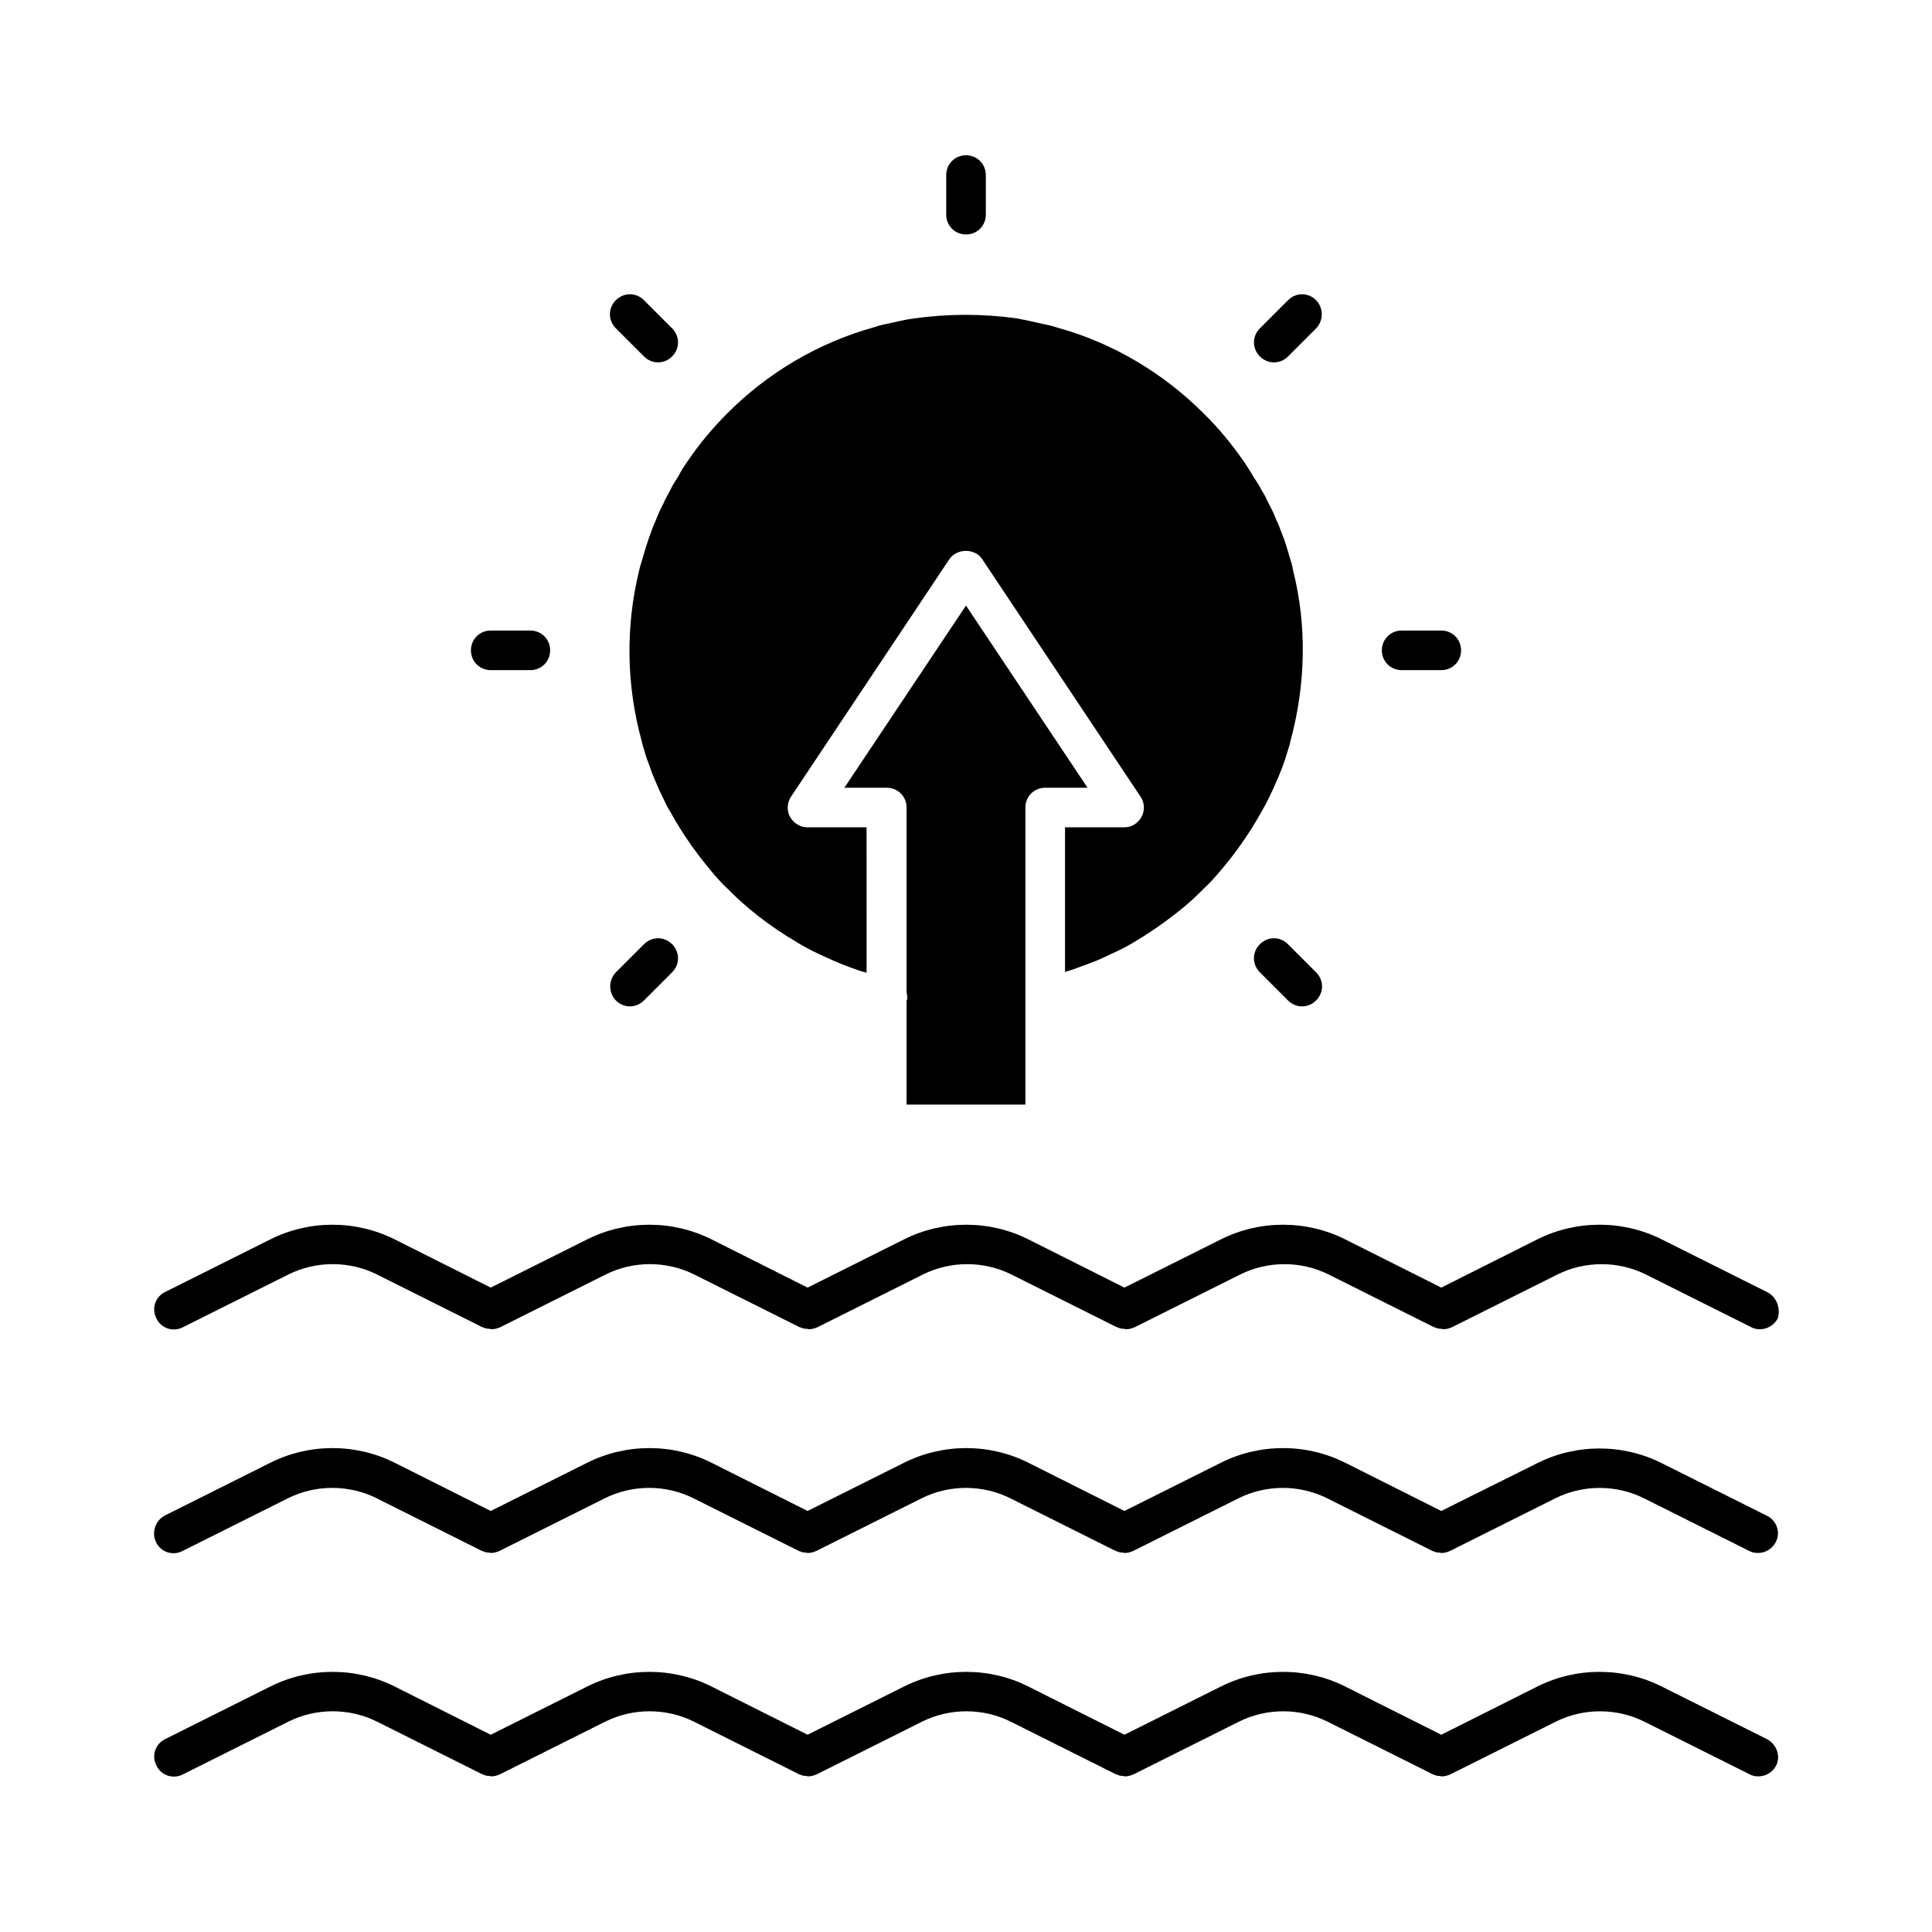
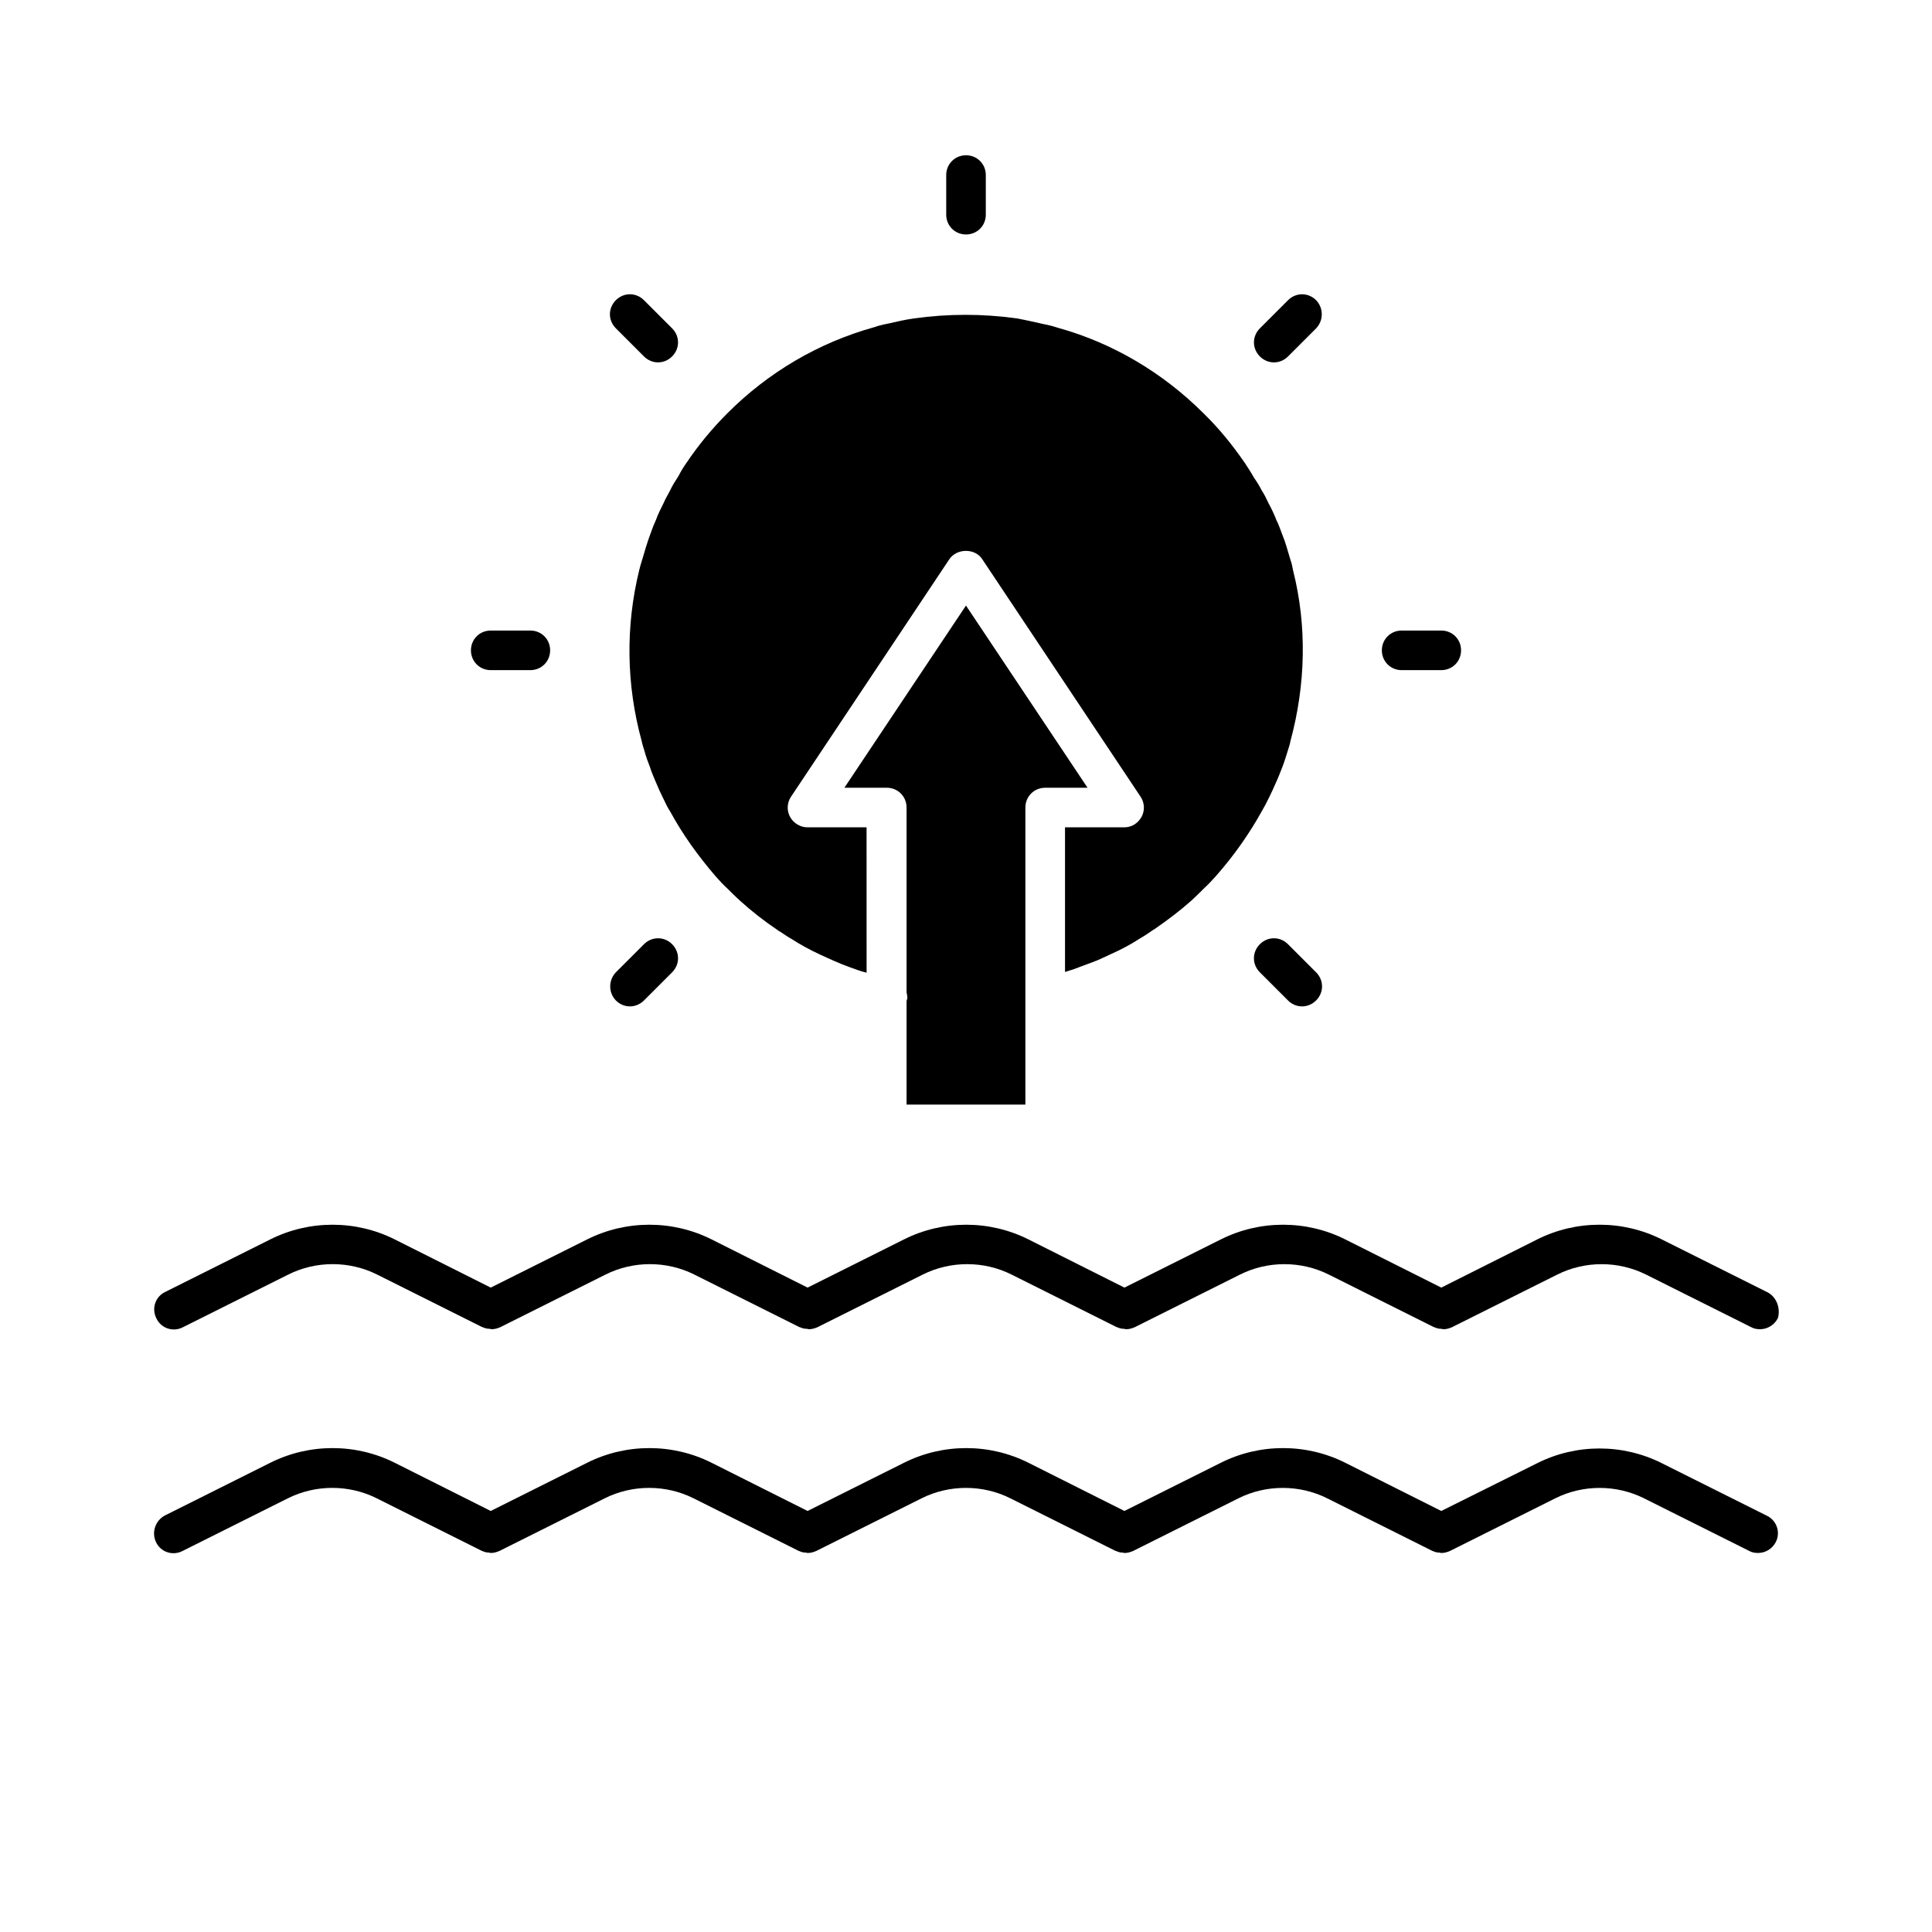
<svg xmlns="http://www.w3.org/2000/svg" fill="#000000" width="800px" height="800px" version="1.1" viewBox="144 144 512 512">
  <g>
    <path d="m612.23 486.38-27.918-13.961c-10.285-5.144-22.566-5.144-32.852 0l-25.508 12.809-25.504-12.805c-10.285-5.144-22.566-5.144-32.852 0l-25.609 12.805-25.504-12.805c-10.285-5.144-22.566-5.144-32.852 0l-25.613 12.805-25.504-12.805c-10.285-5.144-22.566-5.144-32.852 0l-25.613 12.805-25.508-12.805c-10.285-5.144-22.566-5.144-32.852 0l-27.918 13.961c-2.625 1.258-3.672 4.41-2.309 7.031 1.258 2.625 4.41 3.672 7.031 2.309l27.918-13.961c7.348-3.672 16.164-3.672 23.512 0l27.918 13.961c0.105 0 0.211 0 0.316 0.105 0.523 0.211 1.051 0.316 1.574 0.316 0.211 0 0.316 0.105 0.523 0.105h0.105c0.734 0 1.469-0.211 2.203-0.523l27.918-13.961c7.348-3.672 16.164-3.672 23.512 0l27.918 13.961c0.105 0 0.211 0 0.316 0.105 0.523 0.211 1.051 0.316 1.574 0.316 0.211 0 0.316 0.105 0.523 0.105h0.105c0.734 0 1.469-0.211 2.203-0.523l27.918-13.961c7.348-3.672 16.164-3.672 23.512 0l27.918 13.961c0.105 0 0.211 0 0.316 0.105 0.523 0.211 1.051 0.316 1.574 0.316 0.211 0 0.316 0.105 0.523 0.105h0.105c0.734 0 1.469-0.211 2.203-0.523l27.918-13.961c7.348-3.672 16.164-3.672 23.512 0l27.918 13.961c0.105 0 0.211 0 0.316 0.105 0.523 0.211 1.051 0.316 1.574 0.316 0.211 0 0.316 0.105 0.523 0.105h0.105c0.734 0 1.469-0.211 2.203-0.523l27.918-13.961c7.348-3.672 16.164-3.672 23.512 0l27.918 13.961c0.734 0.418 1.574 0.523 2.309 0.523 1.891 0 3.777-1.051 4.723-2.938 0.75-2.535-0.301-5.684-2.926-6.945z" />
    <path d="m612.23 545.68-27.918-13.961c-10.285-5.144-22.566-5.144-32.852 0l-25.508 12.703-25.504-12.805c-10.285-5.144-22.566-5.144-32.852 0l-25.609 12.805-25.504-12.805c-10.285-5.144-22.566-5.144-32.852 0l-25.613 12.805-25.504-12.805c-10.285-5.144-22.566-5.144-32.852 0l-25.613 12.805-25.504-12.805c-10.285-5.144-22.566-5.144-32.852 0l-27.918 13.961c-2.629 1.359-3.68 4.508-2.418 7.133 1.258 2.625 4.41 3.672 7.031 2.309l27.918-13.961c7.348-3.672 16.164-3.672 23.512 0l27.918 13.961c0.105 0.105 0.211 0 0.316 0.105 0.418 0.211 0.945 0.316 1.469 0.316 0.211 0 0.316 0.105 0.523 0.105h0.105c0.734 0 1.469-0.211 2.203-0.523l27.918-13.961c7.348-3.672 16.164-3.672 23.512 0l27.918 13.961c0.105 0.105 0.211 0 0.316 0.105 0.418 0.211 0.945 0.316 1.469 0.316 0.211 0 0.316 0.105 0.523 0.105h0.105c0.734 0 1.469-0.211 2.203-0.523l27.918-13.961c7.348-3.672 16.164-3.672 23.512 0l27.918 13.961c0.105 0 0.211 0 0.316 0.105 0.523 0.211 0.945 0.316 1.469 0.316 0.211 0 0.316 0.105 0.523 0.105h0.105c0.734 0 1.469-0.211 2.203-0.523l27.918-13.961c7.348-3.672 16.164-3.672 23.512 0l27.918 13.961c0.105 0.105 0.211 0 0.316 0.105 0.418 0.211 0.945 0.316 1.469 0.316 0.211 0 0.316 0.105 0.523 0.105h0.105c0.734 0 1.469-0.211 2.203-0.523l27.918-13.961c7.348-3.672 16.164-3.672 23.512 0l27.918 13.961c0.734 0.418 1.574 0.523 2.309 0.523 1.891 0 3.777-1.051 4.723-2.938 1.277-2.535 0.227-5.684-2.398-6.941z" />
-     <path d="m612.23 604.88-27.918-13.961c-10.285-5.144-22.566-5.144-32.852 0l-25.508 12.805-25.504-12.805c-10.285-5.144-22.566-5.144-32.852 0l-25.609 12.805-25.504-12.805c-10.285-5.144-22.566-5.144-32.852 0l-25.613 12.805-25.504-12.805c-10.285-5.144-22.566-5.144-32.852 0l-25.613 12.805-25.504-12.805c-10.285-5.144-22.566-5.144-32.852 0l-27.918 13.961c-2.625 1.258-3.672 4.41-2.309 7.031 1.258 2.625 4.41 3.672 7.031 2.309l27.918-13.961c7.348-3.672 16.164-3.672 23.512 0l27.918 13.961c0.105 0.105 0.211 0 0.316 0.105 0.418 0.211 0.945 0.316 1.469 0.316 0.211 0 0.316 0.105 0.523 0.105h0.105c0.734 0 1.469-0.211 2.203-0.523l27.918-13.961c7.348-3.672 16.164-3.672 23.512 0l27.918 13.961c0.105 0.105 0.211 0 0.316 0.105 0.418 0.211 0.945 0.316 1.469 0.316 0.211 0 0.316 0.105 0.523 0.105h0.105c0.734 0 1.469-0.211 2.203-0.523l27.918-13.961c7.348-3.672 16.164-3.672 23.512 0l27.918 13.961c0.105 0 0.211 0 0.316 0.105 0.523 0.211 0.945 0.316 1.469 0.316 0.211 0 0.316 0.105 0.523 0.105h0.105c0.734 0 1.469-0.211 2.203-0.523l27.918-13.961c7.348-3.672 16.164-3.672 23.512 0l27.918 13.961c0.105 0.105 0.211 0 0.316 0.105 0.418 0.211 0.945 0.316 1.469 0.316 0.211 0 0.316 0.105 0.523 0.105h0.105c0.734 0 1.469-0.211 2.203-0.523l27.918-13.961c7.348-3.672 16.164-3.672 23.512 0l27.918 13.961c0.734 0.418 1.574 0.523 2.309 0.523 1.891 0 3.777-1.051 4.723-2.938 1.168-2.43 0.117-5.578-2.508-6.941z" />
    <path d="m274.05 311.1c-2.938 0-5.246 2.309-5.246 5.246s2.309 5.246 5.246 5.246h10.496c2.938 0 5.246-2.309 5.246-5.246s-2.309-5.246-5.246-5.246z" />
    <path d="m525.95 311.1h-10.496c-2.938 0-5.246 2.309-5.246 5.246s2.309 5.246 5.246 5.246h10.496c2.938 0 5.246-2.309 5.246-5.246 0.004-2.938-2.305-5.246-5.246-5.246z" />
    <path d="m314.66 238.46c2.098 2.098 5.352 2.098 7.453 0 2.098-2.098 2.098-5.352 0-7.453l-7.453-7.453c-2.098-2.098-5.352-2.098-7.453 0-2.098 2.098-2.098 5.352 0 7.453z" />
    <path d="m485.33 409.13c2.098 2.098 5.352 2.098 7.453 0 2.098-2.098 2.098-5.352 0-7.453l-7.453-7.453c-2.098-2.098-5.352-2.098-7.453 0-2.098 2.098-2.098 5.352 0 7.453z" />
    <path d="m405.25 200.89v-10.496c0-2.938-2.309-5.246-5.246-5.246s-5.246 2.309-5.246 5.246v10.496c0 2.938 2.309 5.246 5.246 5.246s5.246-2.309 5.246-5.246z" />
    <path d="m492.79 223.56c-2.098-2.098-5.352-2.098-7.453 0l-7.453 7.453c-2.098 2.098-2.098 5.352 0 7.453 2.098 2.098 5.352 2.098 7.453 0l7.453-7.453c1.992-2.098 1.992-5.352 0-7.453z" />
    <path d="m307.21 409.13c2.098 2.098 5.352 2.098 7.453 0l7.453-7.453c2.098-2.098 2.098-5.352 0-7.453-2.098-2.098-5.352-2.098-7.453 0l-7.453 7.453c-1.996 2.102-1.996 5.356 0 7.453z" />
    <path d="m384.25 436.73h31.488v-78.719c0-2.938 2.309-5.246 5.246-5.246h11.23l-32.219-48.285-32.223 48.281h11.23c2.938 0 5.246 2.309 5.246 5.246v49.016c0.105 0.418 0.211 0.945 0.211 1.469 0 0.316-0.211 0.523-0.211 0.84z" />
    <path d="m430.54 400.1c1.469-0.523 2.832-1.051 4.199-1.574 1.363-0.629 2.625-1.156 3.883-1.785 2.625-1.156 5.144-2.519 7.559-4.094 1.363-0.734 2.414-1.574 3.57-2.309 0.105 0 0.105-0.105 0.211-0.105 3.777-2.625 6.926-5.039 9.762-7.559 1.363-1.258 2.414-2.309 3.359-3.254 1.258-1.156 2.203-2.203 3.148-3.254 4.828-5.457 8.922-11.336 12.176-17.215 0.629-1.051 1.156-2.098 1.68-3.148 0.84-1.68 1.469-3.043 2.098-4.512 0.734-1.574 1.156-2.832 1.68-4.094 0.523-1.363 0.945-2.731 1.363-4.094 0.316-1.051 0.629-1.891 0.734-2.625 4.094-15.113 4.41-30.648 0.734-45.238-0.211-1.156-0.418-2.098-0.734-2.938-0.734-2.414-1.258-4.512-2.098-6.508-0.734-1.891-1.051-2.938-1.574-3.883-0.629-1.68-1.363-3.148-2.098-4.512-0.629-1.363-1.156-2.414-1.785-3.359-0.629-1.258-1.363-2.414-2.098-3.465-0.945-1.68-1.68-2.731-2.414-3.883-3.254-4.723-6.824-9.133-10.914-13.121-10.812-10.812-24.141-18.684-38.52-22.672-1.258-0.418-2.098-0.629-3.043-0.84-0.105 0-0.945-0.211-1.051-0.211-2.309-0.523-4.617-1.051-6.926-1.469-9.027-1.258-18.156-1.258-27.184 0-2.309 0.316-4.512 0.84-6.824 1.363-0.105 0-0.945 0.211-1.051 0.211-0.84 0.211-1.785 0.418-2.625 0.734-14.801 4.094-28.129 11.965-38.941 22.777-4.094 4.094-7.66 8.398-10.914 13.227-0.734 1.051-1.469 2.203-2.098 3.465-0.945 1.469-1.68 2.625-2.203 3.777-0.629 1.258-1.258 2.203-1.68 3.254-0.84 1.68-1.574 3.148-2.098 4.617-0.523 1.156-0.945 2.203-1.258 3.148-1.156 3.043-1.68 5.039-2.309 7.137-0.418 1.258-0.629 2.098-0.84 2.938-3.672 14.906-3.465 30.438 0.629 45.344 0.211 1.051 0.523 1.891 0.734 2.625 0.418 1.574 0.945 2.938 1.469 4.305 0.418 1.363 0.945 2.519 1.469 3.777 0.734 1.785 1.363 3.148 2.098 4.617 0.629 1.363 1.156 2.414 1.785 3.359 3.254 5.984 7.348 11.754 12.176 17.32 0.945 1.051 1.891 2.098 3.043 3.148 1.156 1.156 2.098 2.098 3.254 3.148 3.148 2.832 6.191 5.246 10.078 7.871 0.211 0.211 0.316 0.211 0.523 0.316 0.945 0.629 1.996 1.363 2.938 1.891 2.625 1.68 5.144 3.043 7.66 4.199 2.731 1.258 5.246 2.414 7.871 3.359 1.469 0.523 2.832 1.051 4.094 1.363 0.105 0 0.316 0.105 0.418 0.105l-0.008-38.52h-15.637c-1.891 0-3.672-1.051-4.617-2.731-0.945-1.68-0.84-3.777 0.211-5.352l41.984-62.977c1.996-2.938 6.824-2.938 8.711 0l41.984 62.977c1.051 1.574 1.156 3.672 0.211 5.352-0.949 1.68-2.629 2.731-4.516 2.731h-15.742v38.309c0.211 0 0.418-0.105 0.418-0.105 1.363-0.418 2.621-0.836 3.883-1.363z" />
  </g>
</svg>